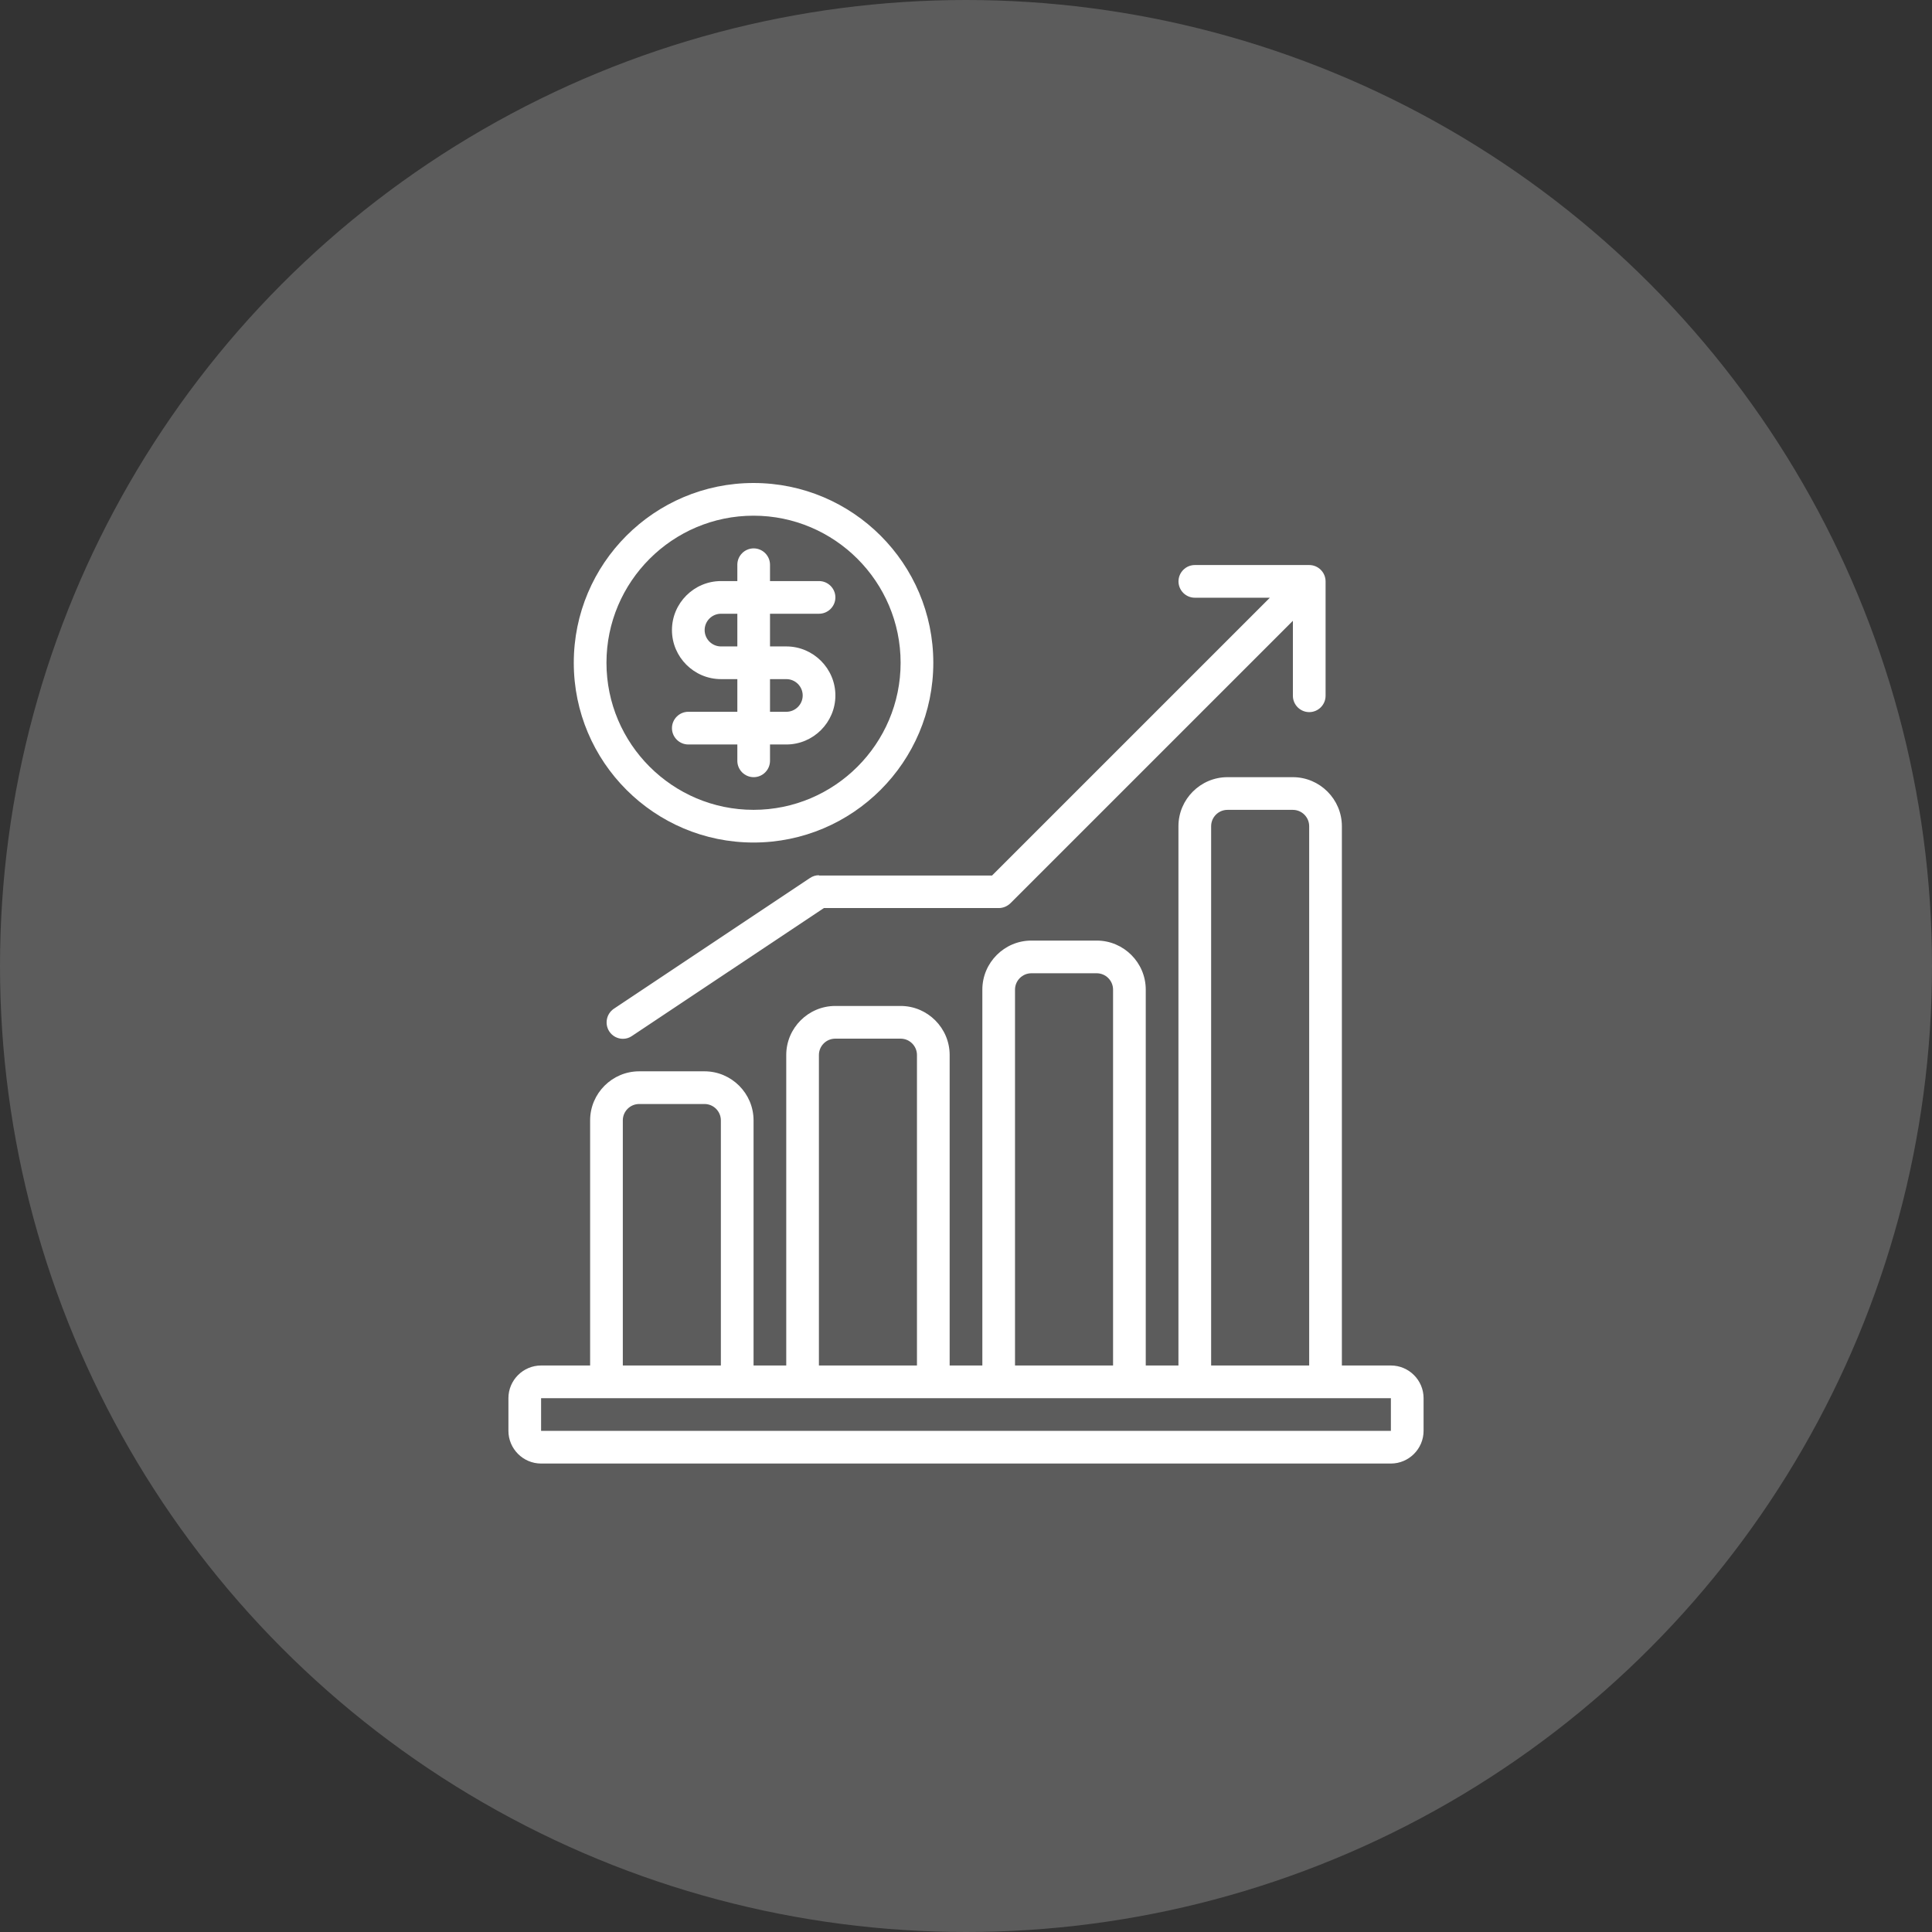
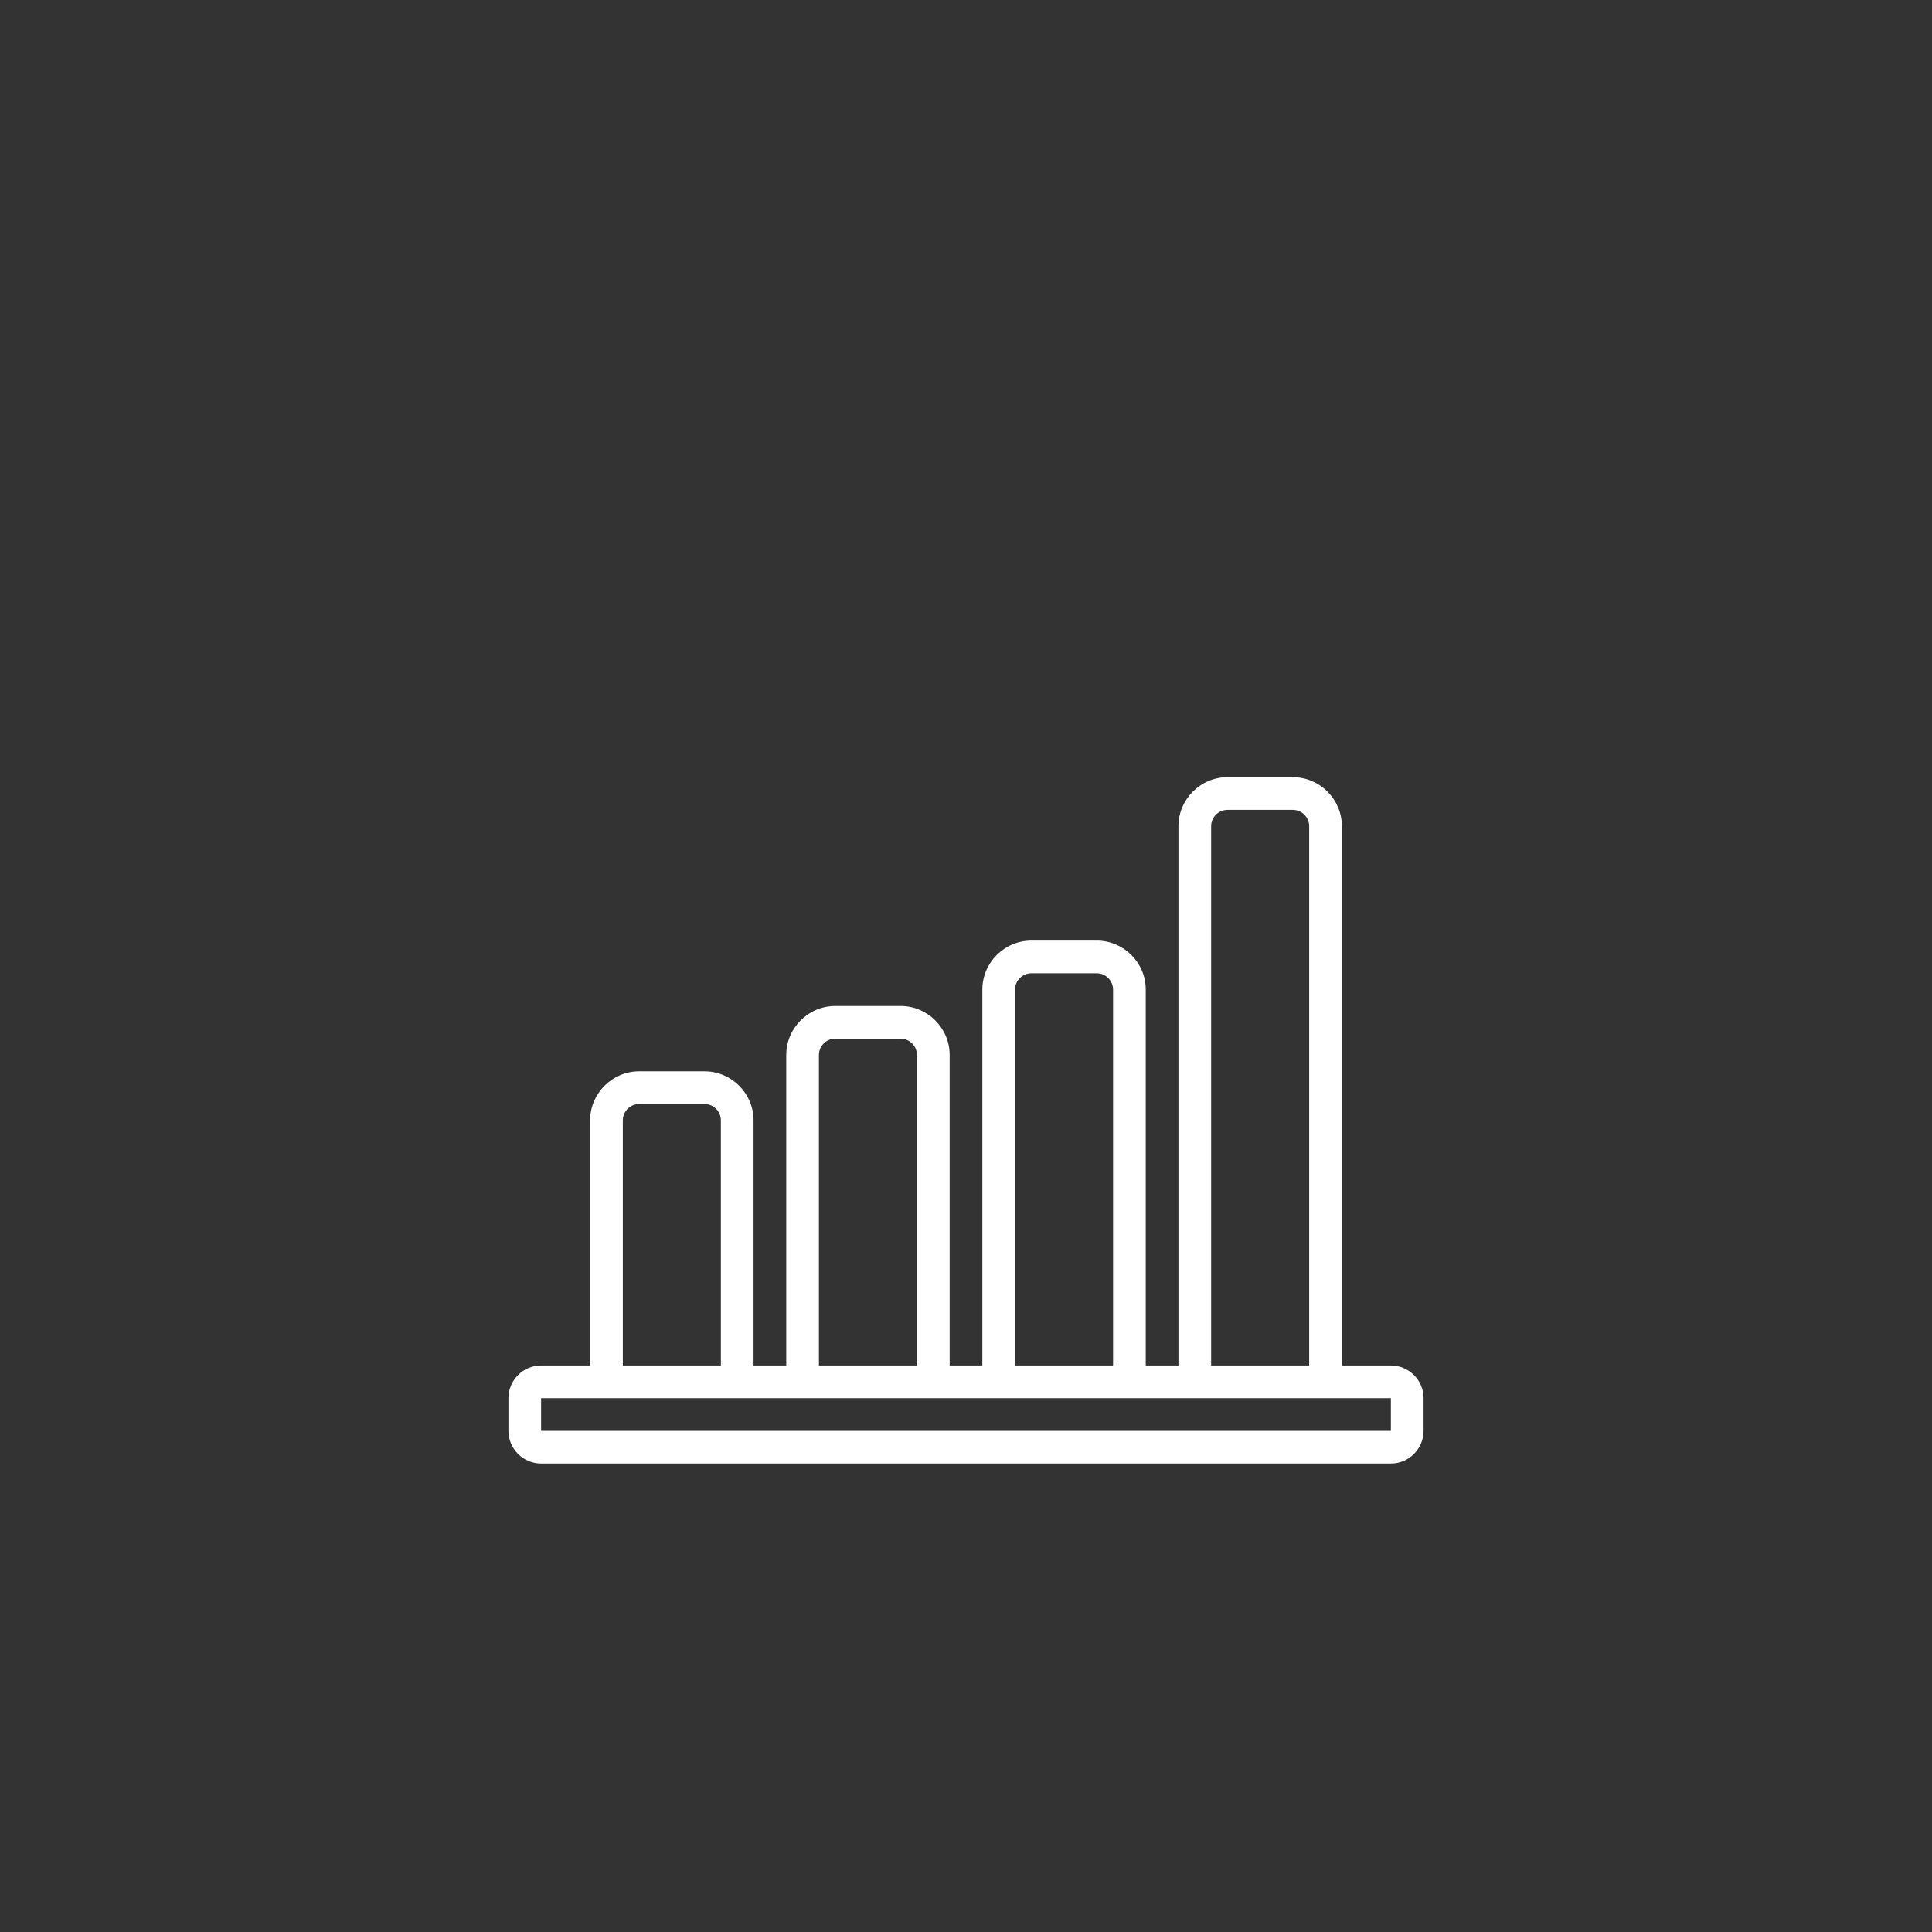
<svg xmlns="http://www.w3.org/2000/svg" width="76" height="76" viewBox="0 0 76 76" fill="none">
  <rect x="0" y="0" width="76" height="76" fill="#333333" stroke="none" />
-   <circle opacity="0.2" cx="38" cy="38" r="38" fill="white" />
  <path d="M54.714 53.715H52.786V32.501C52.786 31.44 51.918 30.572 50.857 30.572H48.286C47.225 30.572 46.357 31.44 46.357 32.501V53.715H45.071V38.929C45.071 37.868 44.204 37 43.143 37H40.571C39.511 37 38.643 37.868 38.643 38.929V53.715H37.357V41.5C37.357 40.44 36.489 39.572 35.429 39.572H32.857C31.796 39.572 30.929 40.44 30.929 41.5V53.715H29.643V44.072C29.643 43.011 28.775 42.143 27.714 42.143H25.143C24.082 42.143 23.214 43.011 23.214 44.072V53.715H21.286C20.579 53.715 20 54.293 20 55V56.286C20 56.993 20.579 57.572 21.286 57.572H54.714C55.421 57.572 56 56.993 56 56.286V55C56 54.293 55.421 53.715 54.714 53.715ZM47.643 32.501C47.643 32.147 47.932 31.858 48.285 31.858H50.857C51.211 31.858 51.5 32.147 51.5 32.501V53.715H47.643V32.501ZM39.928 38.929C39.928 38.576 40.218 38.286 40.571 38.286H43.143C43.496 38.286 43.785 38.576 43.785 38.929V53.715H39.928V38.929ZM32.214 41.501C32.214 41.147 32.503 40.858 32.857 40.858H35.428C35.782 40.858 36.071 41.147 36.071 41.501V53.715H32.214V41.501ZM24.5 44.072C24.5 43.718 24.789 43.429 25.143 43.429H27.714C28.068 43.429 28.357 43.718 28.357 44.072V53.715H24.5V44.072ZM21.285 56.287V55.001H54.714V56.287H21.285Z" fill="white" />
-   <path d="M32.216 34.429C32.088 34.429 31.966 34.468 31.863 34.538L24.148 39.681C23.853 39.88 23.776 40.279 23.968 40.575C24.091 40.761 24.296 40.864 24.502 40.864C24.624 40.864 24.746 40.832 24.856 40.755L32.409 35.721H39.288C39.461 35.721 39.622 35.651 39.744 35.535L50.859 24.42V27.37C50.859 27.724 51.149 28.013 51.502 28.013C51.856 28.013 52.145 27.724 52.145 27.37V22.87C52.145 22.517 51.856 22.227 51.502 22.227H47.002C46.648 22.227 46.359 22.517 46.359 22.87C46.359 23.224 46.648 23.513 47.002 23.513H49.953L39.024 34.441H32.216L32.216 34.429Z" fill="white" />
-   <path d="M27.076 28C26.723 28 26.433 28.29 26.433 28.643C26.433 28.997 26.723 29.286 27.076 29.286H29.005V29.929C29.005 30.283 29.294 30.572 29.648 30.572C30.001 30.572 30.29 30.283 30.29 29.929V29.286H30.933C31.994 29.286 32.862 28.418 32.862 27.358C32.862 26.297 31.994 25.429 30.933 25.429H30.29V24.143H32.219C32.572 24.143 32.862 23.854 32.862 23.5C32.862 23.147 32.572 22.858 32.219 22.858H30.29V22.215C30.29 21.861 30.001 21.572 29.648 21.572C29.294 21.572 29.005 21.861 29.005 22.215V22.858H28.362C27.301 22.858 26.433 23.725 26.433 24.786C26.433 25.847 27.301 26.715 28.362 26.715H29.005V28H27.076ZM28.362 25.429C28.008 25.429 27.719 25.14 27.719 24.786C27.719 24.433 28.008 24.143 28.362 24.143H29.005V25.429H28.362ZM30.29 26.715H30.933C31.287 26.715 31.576 27.004 31.576 27.358C31.576 27.711 31.287 28 30.933 28H30.29V26.715Z" fill="white" />
-   <path d="M29.642 33.143C33.544 33.143 36.714 29.974 36.714 26.072C36.714 22.169 33.544 19 29.642 19C25.74 19 22.571 22.169 22.571 26.072C22.571 29.974 25.74 33.143 29.642 33.143ZM29.642 20.286C32.831 20.286 35.428 22.883 35.428 26.072C35.428 29.26 32.831 31.857 29.642 31.857C26.454 31.857 23.857 29.26 23.857 26.072C23.857 22.883 26.454 20.286 29.642 20.286Z" fill="white" />
</svg>